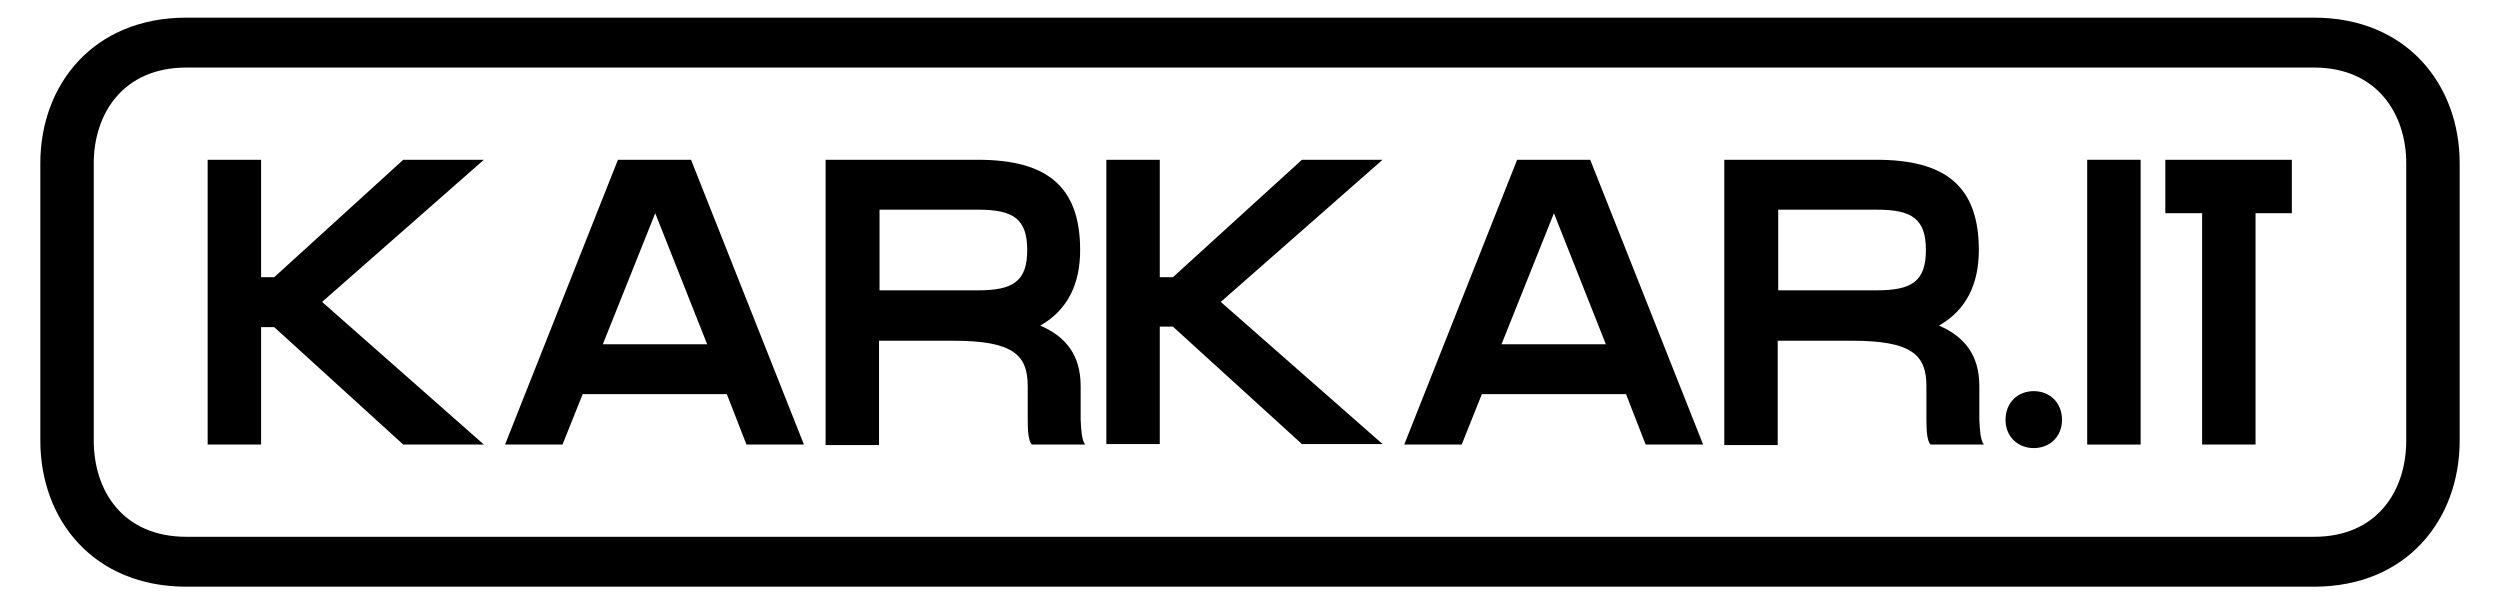
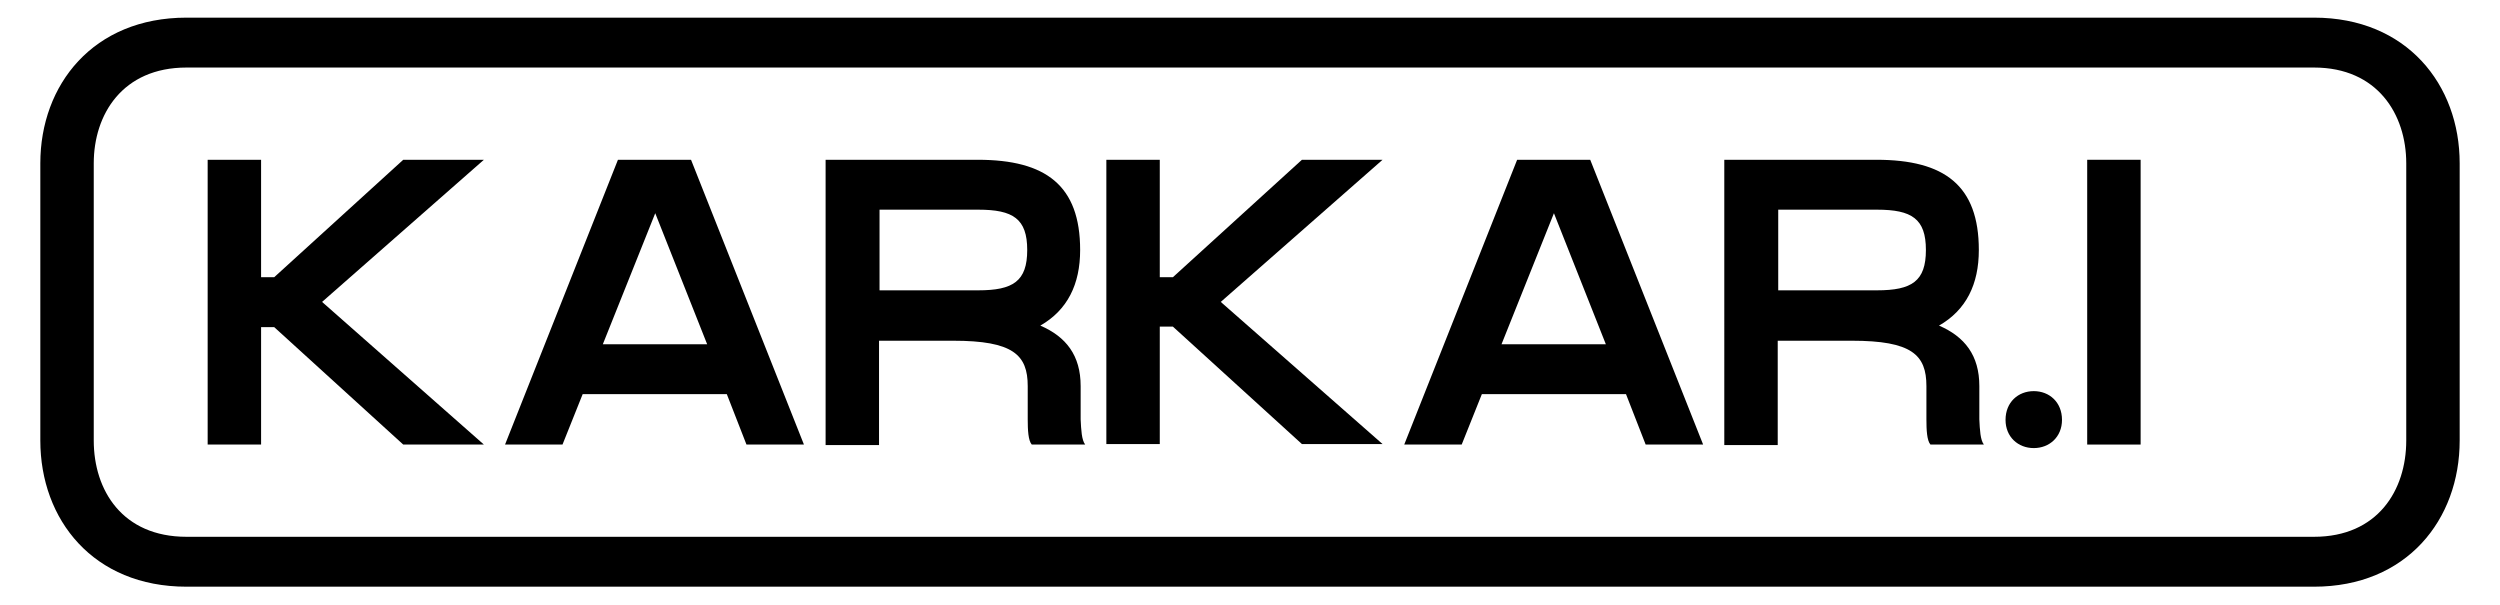
<svg xmlns="http://www.w3.org/2000/svg" version="1.1" id="Livello_1" x="0px" y="0px" viewBox="0 0 496 120" style="enable-background:new 0 0 496 120;" xml:space="preserve">
  <g>
    <g>
      <g>
        <path d="M63.9,59.9L96,88.2H80L54.4,64.9h-2.6v23.3H41.2V31.7h10.6V55h2.6L80,31.7h16L63.9,59.9z" />
        <path d="M144.2,78.2h-28.6l-4,10h-11.4l22.4-56.5h14.5l22.4,56.5h-11.4L144.2,78.2z M140.3,68.3l-10.3-26l-10.4,26H140.3z" />
        <path d="M215.3,88.2h-10.6c-0.7-0.8-0.8-2.9-0.8-5v-6.6c0-6.2-2.9-9-14.8-9h-14.7v20.7h-10.6V31.7h30.2 c13.5,0,20.3,5.1,20.3,17.9c0,6.8-2.5,11.9-7.9,15c5.1,2.2,8,5.9,8,12v6.6C214.5,85.3,214.6,87.3,215.3,88.2z M194.1,57.6 c6.9,0,9.7-1.8,9.7-8c0-6.2-2.8-8-9.7-8h-19.6v16H194.1z" />
        <path d="M242.2,59.9l32.1,28.2h-16l-25.6-23.3h-2.6v23.3h-10.6V31.7h10.6V55h2.6l25.6-23.3h16L242.2,59.9z" />
        <path d="M322.6,78.2H294l-4,10h-11.4L301,31.7h14.5l22.4,56.5h-11.4L322.6,78.2z M318.6,68.3l-10.3-26l-10.4,26H318.6z" />
        <path d="M393.6,88.2H383c-0.7-0.8-0.8-2.9-0.8-5v-6.6c0-6.2-2.9-9-14.8-9h-14.7v20.7h-10.6V31.7h30.2c13.5,0,20.3,5.1,20.3,17.9 c0,6.8-2.5,11.9-7.9,15c5.1,2.2,8,5.9,8,12v6.6C392.8,85.3,392.9,87.3,393.6,88.2z M372.4,57.6c6.9,0,9.7-1.8,9.7-8 c0-6.2-2.8-8-9.7-8h-19.6v16H372.4z" />
        <path d="M397.9,83.3c0-3.5,2.5-5.7,5.6-5.7c3.1,0,5.6,2.2,5.6,5.7c0,3.4-2.5,5.6-5.6,5.6C400.4,88.9,397.9,86.7,397.9,83.3z" />
        <path d="M424.7,31.7v56.5h-10.6V31.7H424.7z" />
-         <path d="M454.8,42.3h-7.3v45.9h-10.6V42.3h-7.3V31.7h25.1V42.3z" />
      </g>
      <path d="M459.1,3.5H37C18.5,3.5,8,16.8,8,32.4v55c0,15.7,10.5,29,29,29h422.1c18.4,0,28.9-13.3,28.9-29v-55 C488,16.8,477.5,3.5,459.1,3.5z M477.4,87.4c0,9.9-5.7,19.1-18.3,19.1H37c-12.7,0-18.4-9.2-18.4-19.1v-55c0-9.7,5.7-19,18.4-19 h422.1c12.6,0,18.3,9.3,18.3,19V87.4z" />
    </g>
  </g>
</svg>